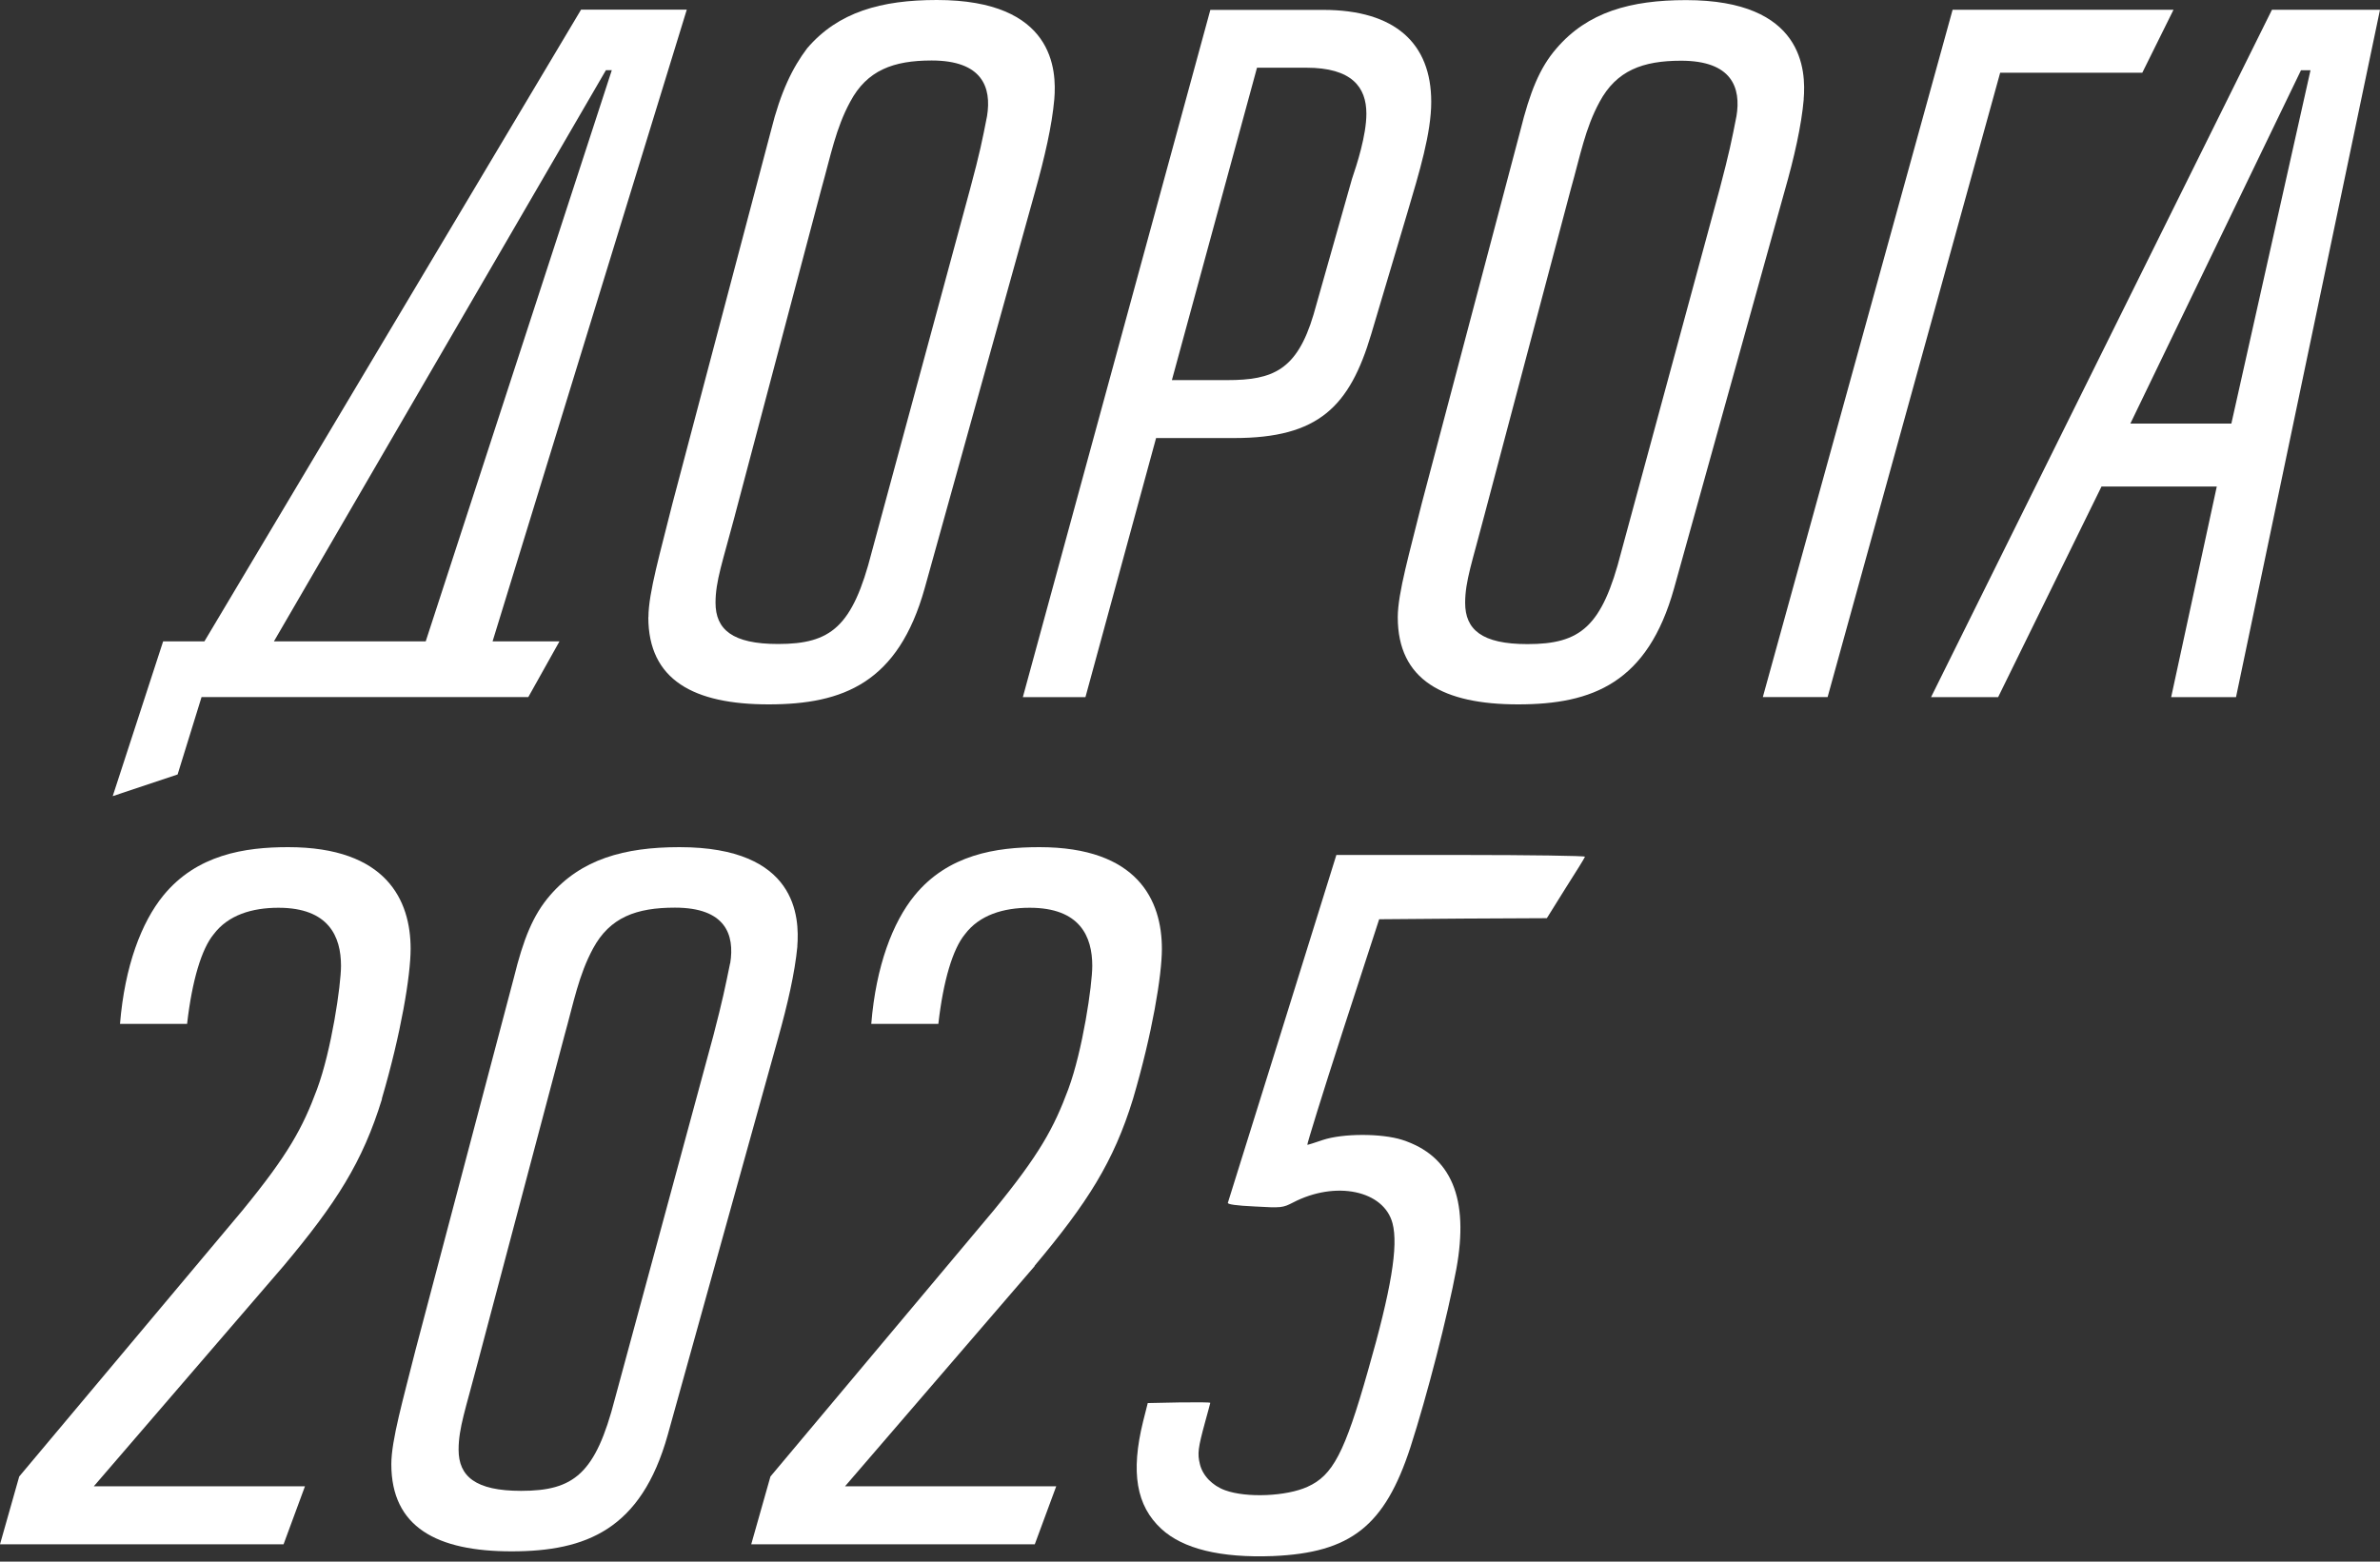
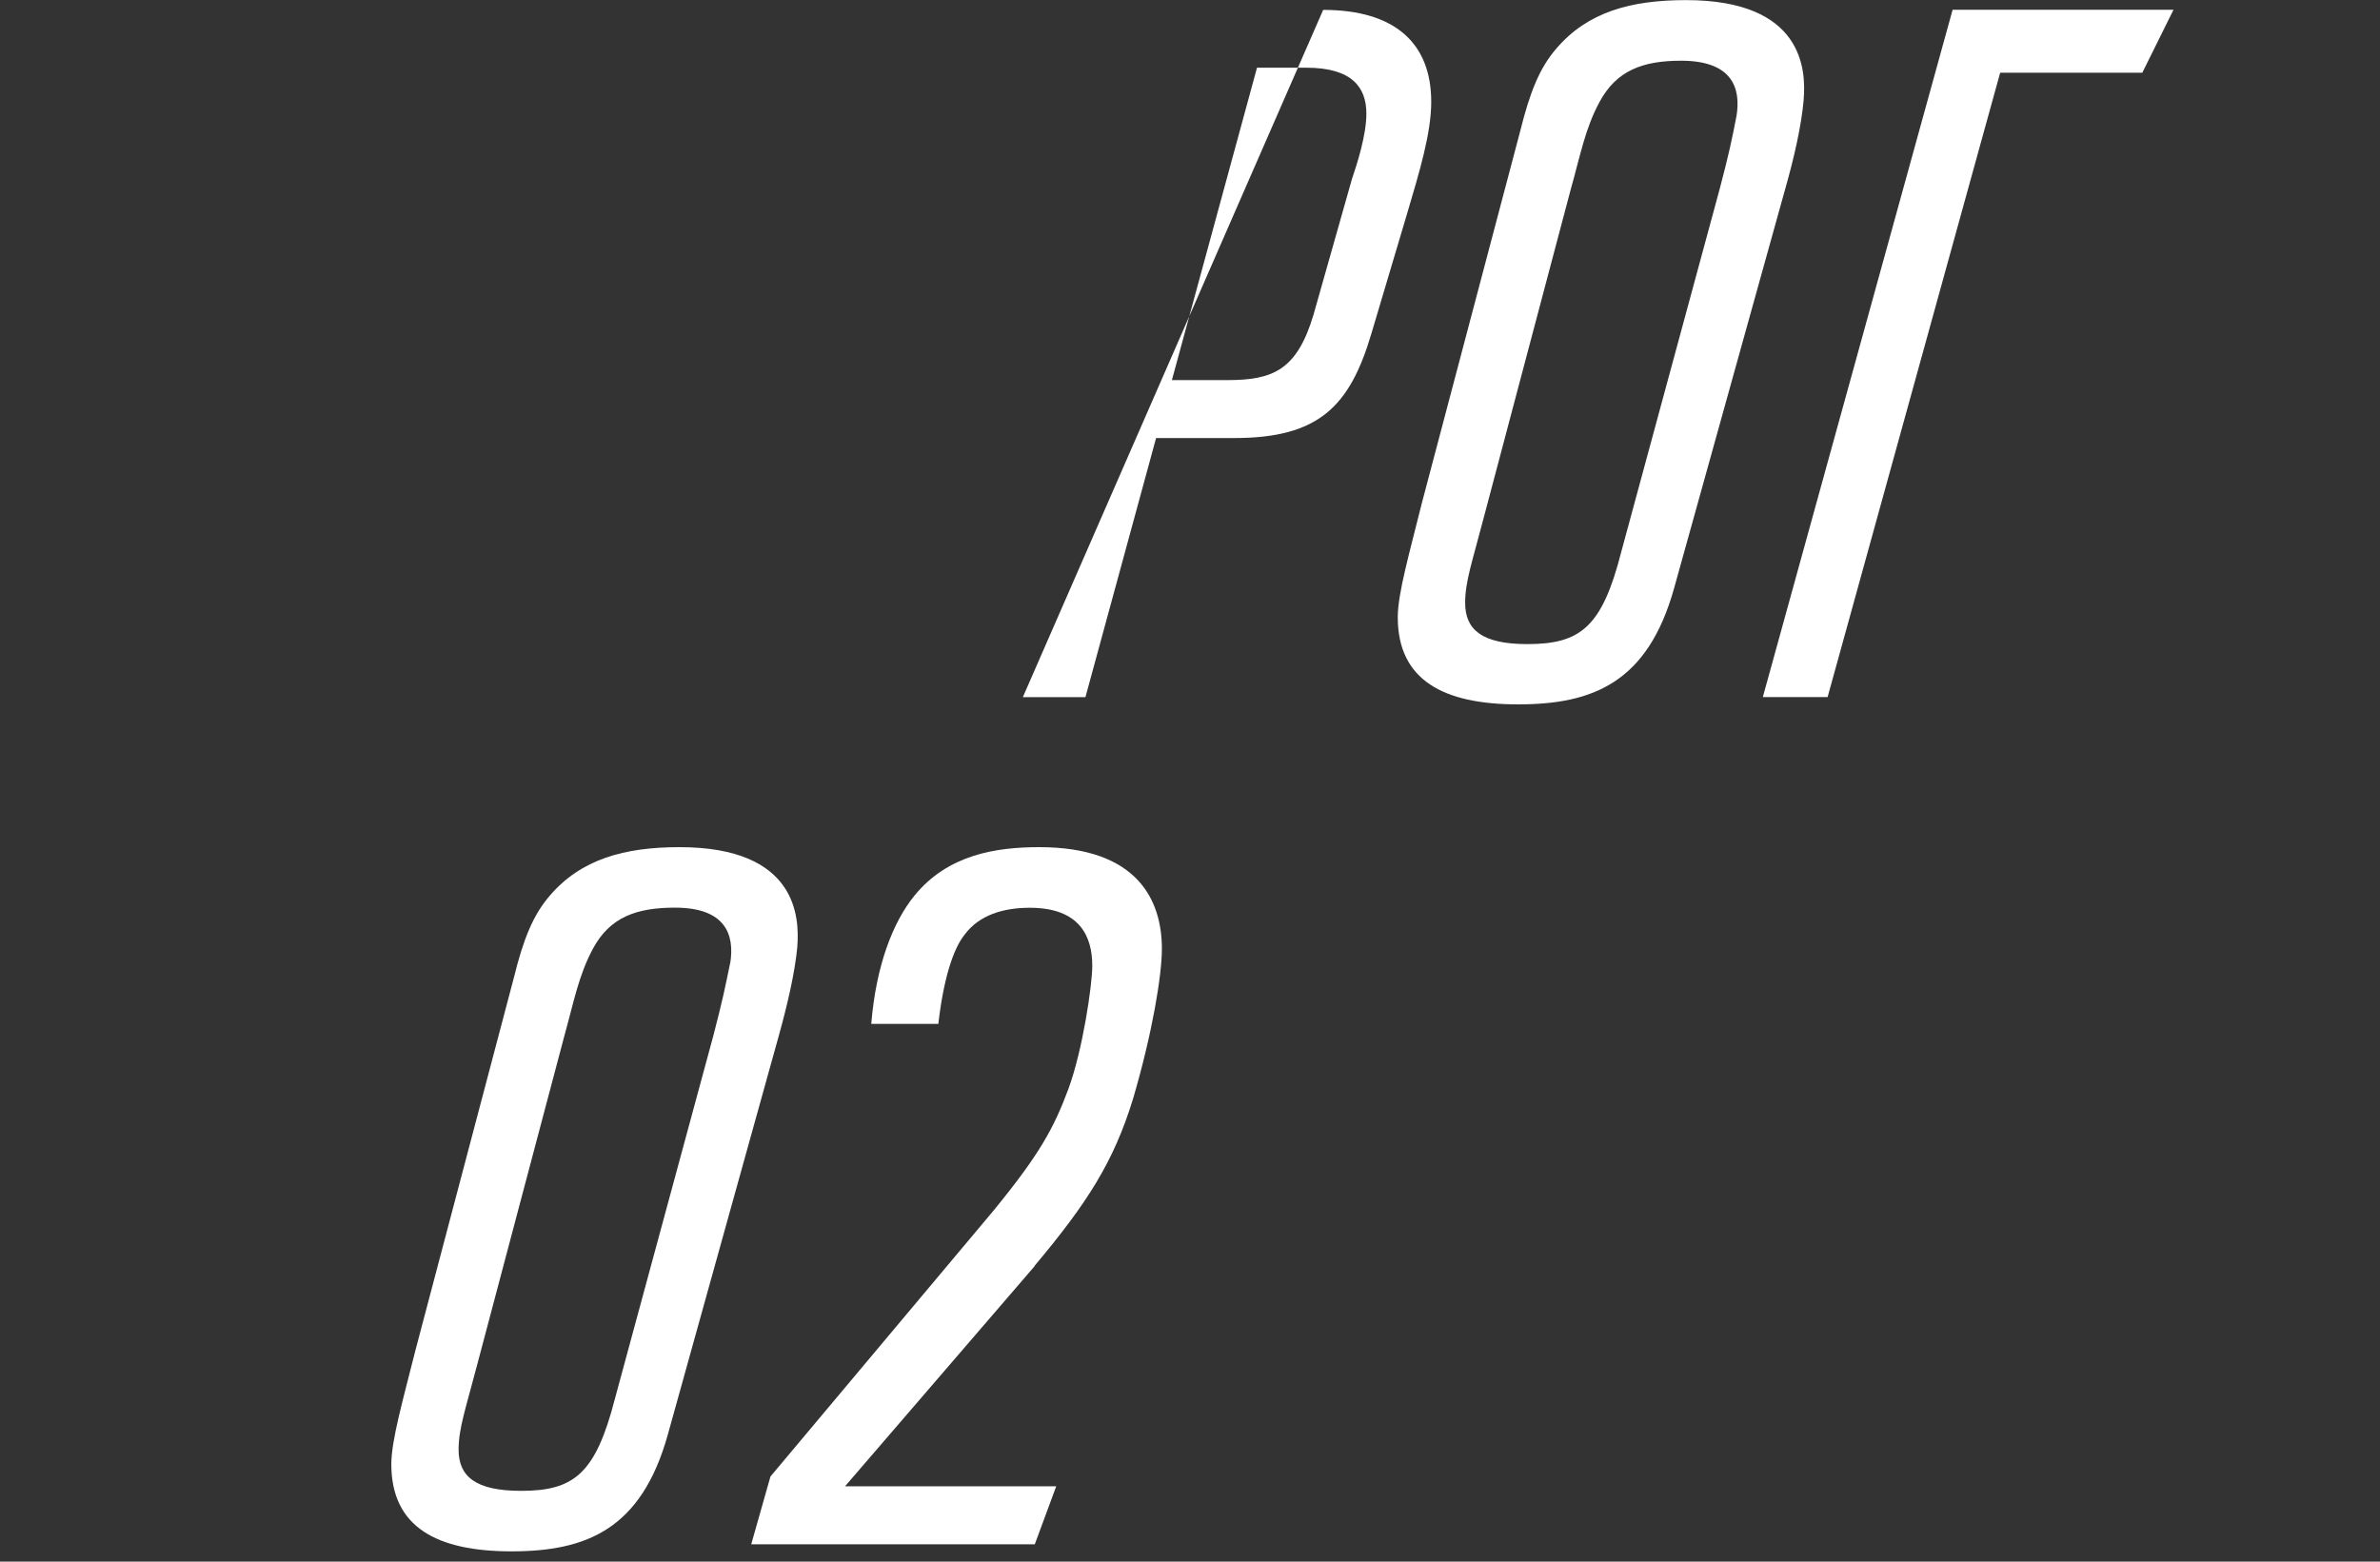
<svg xmlns="http://www.w3.org/2000/svg" width="64" height="42" viewBox="0 0 64 42" fill="none">
  <rect x="0" y="0" width="64" height="42" fill="#333333" stroke="none" />
-   <path d="M61.094 0.263L51.927 18.75H53.731L56.511 13.085H59.611L58.384 18.75H60.128L64 0.263H61.094ZM60.003 11.392H57.287L61.875 1.89H62.131L60.003 11.392Z" fill="white" />
  <path d="M48.502 2.671C48.567 1.89 48.502 0.003 45.339 0.003C43.851 0.003 42.692 0.323 41.853 1.304C41.403 1.822 41.141 2.474 40.882 3.517L38.232 13.54C37.911 14.844 37.587 15.948 37.587 16.6C37.587 18.292 38.815 18.944 40.823 18.944C42.83 18.944 44.309 18.361 45.018 15.819L47.989 5.141C48.248 4.235 48.441 3.386 48.504 2.668L48.502 2.671ZM46.694 3.128C46.567 3.78 46.501 4.103 46.243 5.084L43.595 14.849C43.081 16.865 42.498 17.323 41.073 17.323C39.848 17.323 39.399 16.934 39.399 16.213C39.399 15.627 39.592 15.107 39.913 13.869L42.24 5.087C42.498 4.175 42.626 3.454 43.013 2.742C43.467 1.896 44.175 1.633 45.206 1.633C46.567 1.633 46.825 2.353 46.694 3.131V3.128Z" fill="white" />
-   <path d="M29.189 18.747L31.088 11.781H33.192C35.456 11.781 36.294 10.935 36.873 8.987L37.843 5.728C38.169 4.626 38.487 3.583 38.487 2.739C38.487 1.172 37.522 0.266 35.581 0.266H32.547L27.505 18.75H29.186L29.189 18.747ZM33.804 1.821H35.127C36.354 1.821 36.743 2.345 36.743 3.057C36.743 3.64 36.487 4.426 36.354 4.818L35.322 8.461C34.876 9.96 34.226 10.223 32.999 10.223H31.513L33.801 1.824L33.804 1.821Z" fill="white" />
+   <path d="M29.189 18.747L31.088 11.781H33.192C35.456 11.781 36.294 10.935 36.873 8.987L37.843 5.728C38.169 4.626 38.487 3.583 38.487 2.739C38.487 1.172 37.522 0.266 35.581 0.266L27.505 18.75H29.186L29.189 18.747ZM33.804 1.821H35.127C36.354 1.821 36.743 2.345 36.743 3.057C36.743 3.64 36.487 4.426 36.354 4.818L35.322 8.461C34.876 9.96 34.226 10.223 32.999 10.223H31.513L33.801 1.824L33.804 1.821Z" fill="white" />
  <path d="M57.608 1.956L58.447 0.263H52.507L47.404 18.747H49.146L53.786 1.956H57.608Z" fill="white" />
-   <path d="M5.423 18.747H14.207L15.045 17.249H13.246L18.468 0.26H15.625L5.497 17.249H4.387L3.031 21.412L4.776 20.829L5.421 18.744L5.423 18.747ZM16.294 1.887H16.452L11.448 17.249H7.366L16.294 1.887Z" fill="white" />
-   <path d="M17.434 16.599C17.434 18.292 18.661 18.944 20.669 18.944C22.678 18.944 24.155 18.361 24.866 15.819L27.837 5.141C28.09 4.235 28.288 3.386 28.351 2.668C28.416 1.887 28.351 0 25.192 0C23.703 0 22.539 0.32 21.703 1.301C21.312 1.819 20.991 2.471 20.732 3.514L18.084 13.537C17.761 14.841 17.437 15.945 17.437 16.597L17.434 16.599ZM19.761 13.863L22.087 5.081C22.343 4.169 22.476 3.449 22.863 2.736C23.314 1.89 24.022 1.627 25.053 1.627C26.414 1.627 26.669 2.347 26.542 3.125C26.414 3.777 26.351 4.1 26.087 5.081L23.442 14.846C22.928 16.862 22.343 17.32 20.922 17.32C19.695 17.32 19.241 16.931 19.241 16.21C19.241 15.624 19.434 15.104 19.761 13.866V13.863Z" fill="white" />
  <path d="M21.44 25.455C21.5 24.672 21.44 22.784 18.272 22.784C16.784 22.784 15.625 23.11 14.787 24.085C14.335 24.609 14.074 25.255 13.818 26.296L11.17 36.321C10.844 37.625 10.523 38.732 10.523 39.378C10.523 41.074 11.75 41.723 13.755 41.723C15.761 41.723 17.241 41.137 17.954 38.598L20.923 27.926C21.178 27.014 21.374 26.167 21.442 25.452L21.44 25.455ZM19.633 25.907C19.5 26.556 19.434 26.888 19.181 27.86L16.534 37.625C16.014 39.641 15.431 40.096 14.011 40.096C12.787 40.096 12.332 39.707 12.332 38.989C12.332 38.403 12.525 37.885 12.846 36.65L15.176 27.86C15.431 26.945 15.559 26.233 15.946 25.512C16.4 24.669 17.113 24.411 18.15 24.411C19.502 24.411 19.761 25.126 19.636 25.907H19.633Z" fill="white" />
-   <path d="M10.267 29.553C10.784 27.797 11.042 26.236 11.042 25.518C11.042 24.217 10.395 22.784 7.747 22.784C6.585 22.784 5.29 22.982 4.389 24.088C3.807 24.803 3.355 25.976 3.227 27.537H5.031C5.165 26.364 5.423 25.518 5.744 25.129C6.133 24.609 6.778 24.414 7.488 24.414C8.846 24.414 9.17 25.195 9.17 25.976C9.17 26.496 8.912 28.254 8.525 29.295C8.139 30.336 7.75 31.051 6.523 32.55L0.517 39.71L0 41.534H7.625L8.201 39.973H2.523L7.625 34.048C9.042 32.358 9.752 31.251 10.272 29.556L10.267 29.553Z" fill="white" />
  <path d="M27.82 34.045C29.238 32.355 29.948 31.248 30.468 29.553C30.985 27.797 31.244 26.236 31.244 25.518C31.244 24.217 30.596 22.784 27.948 22.784C26.786 22.784 25.491 22.982 24.59 24.088C24.008 24.803 23.556 25.976 23.429 27.537H25.233C25.366 26.364 25.625 25.518 25.946 25.129C26.335 24.609 26.98 24.414 27.69 24.414C29.048 24.414 29.372 25.195 29.372 25.976C29.372 26.496 29.113 28.254 28.727 29.295C28.34 30.336 27.951 31.051 26.724 32.55L20.718 39.71L20.201 41.534H27.826L28.403 39.973H22.724L27.826 34.048L27.82 34.045Z" fill="white" />
-   <path d="M34.488 27.642C33.69 30.192 33.029 32.313 33.018 32.349C33.007 32.39 33.24 32.425 33.742 32.448C34.46 32.489 34.494 32.483 34.768 32.343C35.913 31.745 37.213 32.014 37.446 32.9C37.606 33.509 37.413 34.681 36.785 36.868C36.158 39.078 35.839 39.681 35.161 39.986C34.597 40.244 33.52 40.291 32.944 40.08C32.602 39.957 32.34 39.687 32.266 39.377C32.197 39.095 32.214 38.949 32.408 38.239C32.482 37.97 32.545 37.741 32.545 37.73C32.545 37.712 32.169 37.712 31.707 37.718L30.864 37.735L30.738 38.233C30.402 39.599 30.556 40.496 31.228 41.117C31.81 41.657 32.824 41.903 34.226 41.85C36.324 41.762 37.235 41.041 37.925 38.931C38.376 37.536 38.928 35.385 39.162 34.13C39.51 32.231 39.031 31.083 37.703 30.655C37.144 30.479 36.107 30.479 35.566 30.661C35.361 30.731 35.178 30.79 35.155 30.79C35.138 30.79 35.56 29.424 36.101 27.753L37.087 24.723L39.339 24.705L41.596 24.694L42.097 23.891C42.377 23.451 42.616 23.07 42.621 23.041C42.633 23.017 41.134 22.994 39.287 22.994H35.936L34.488 27.642Z" fill="white" />
</svg>